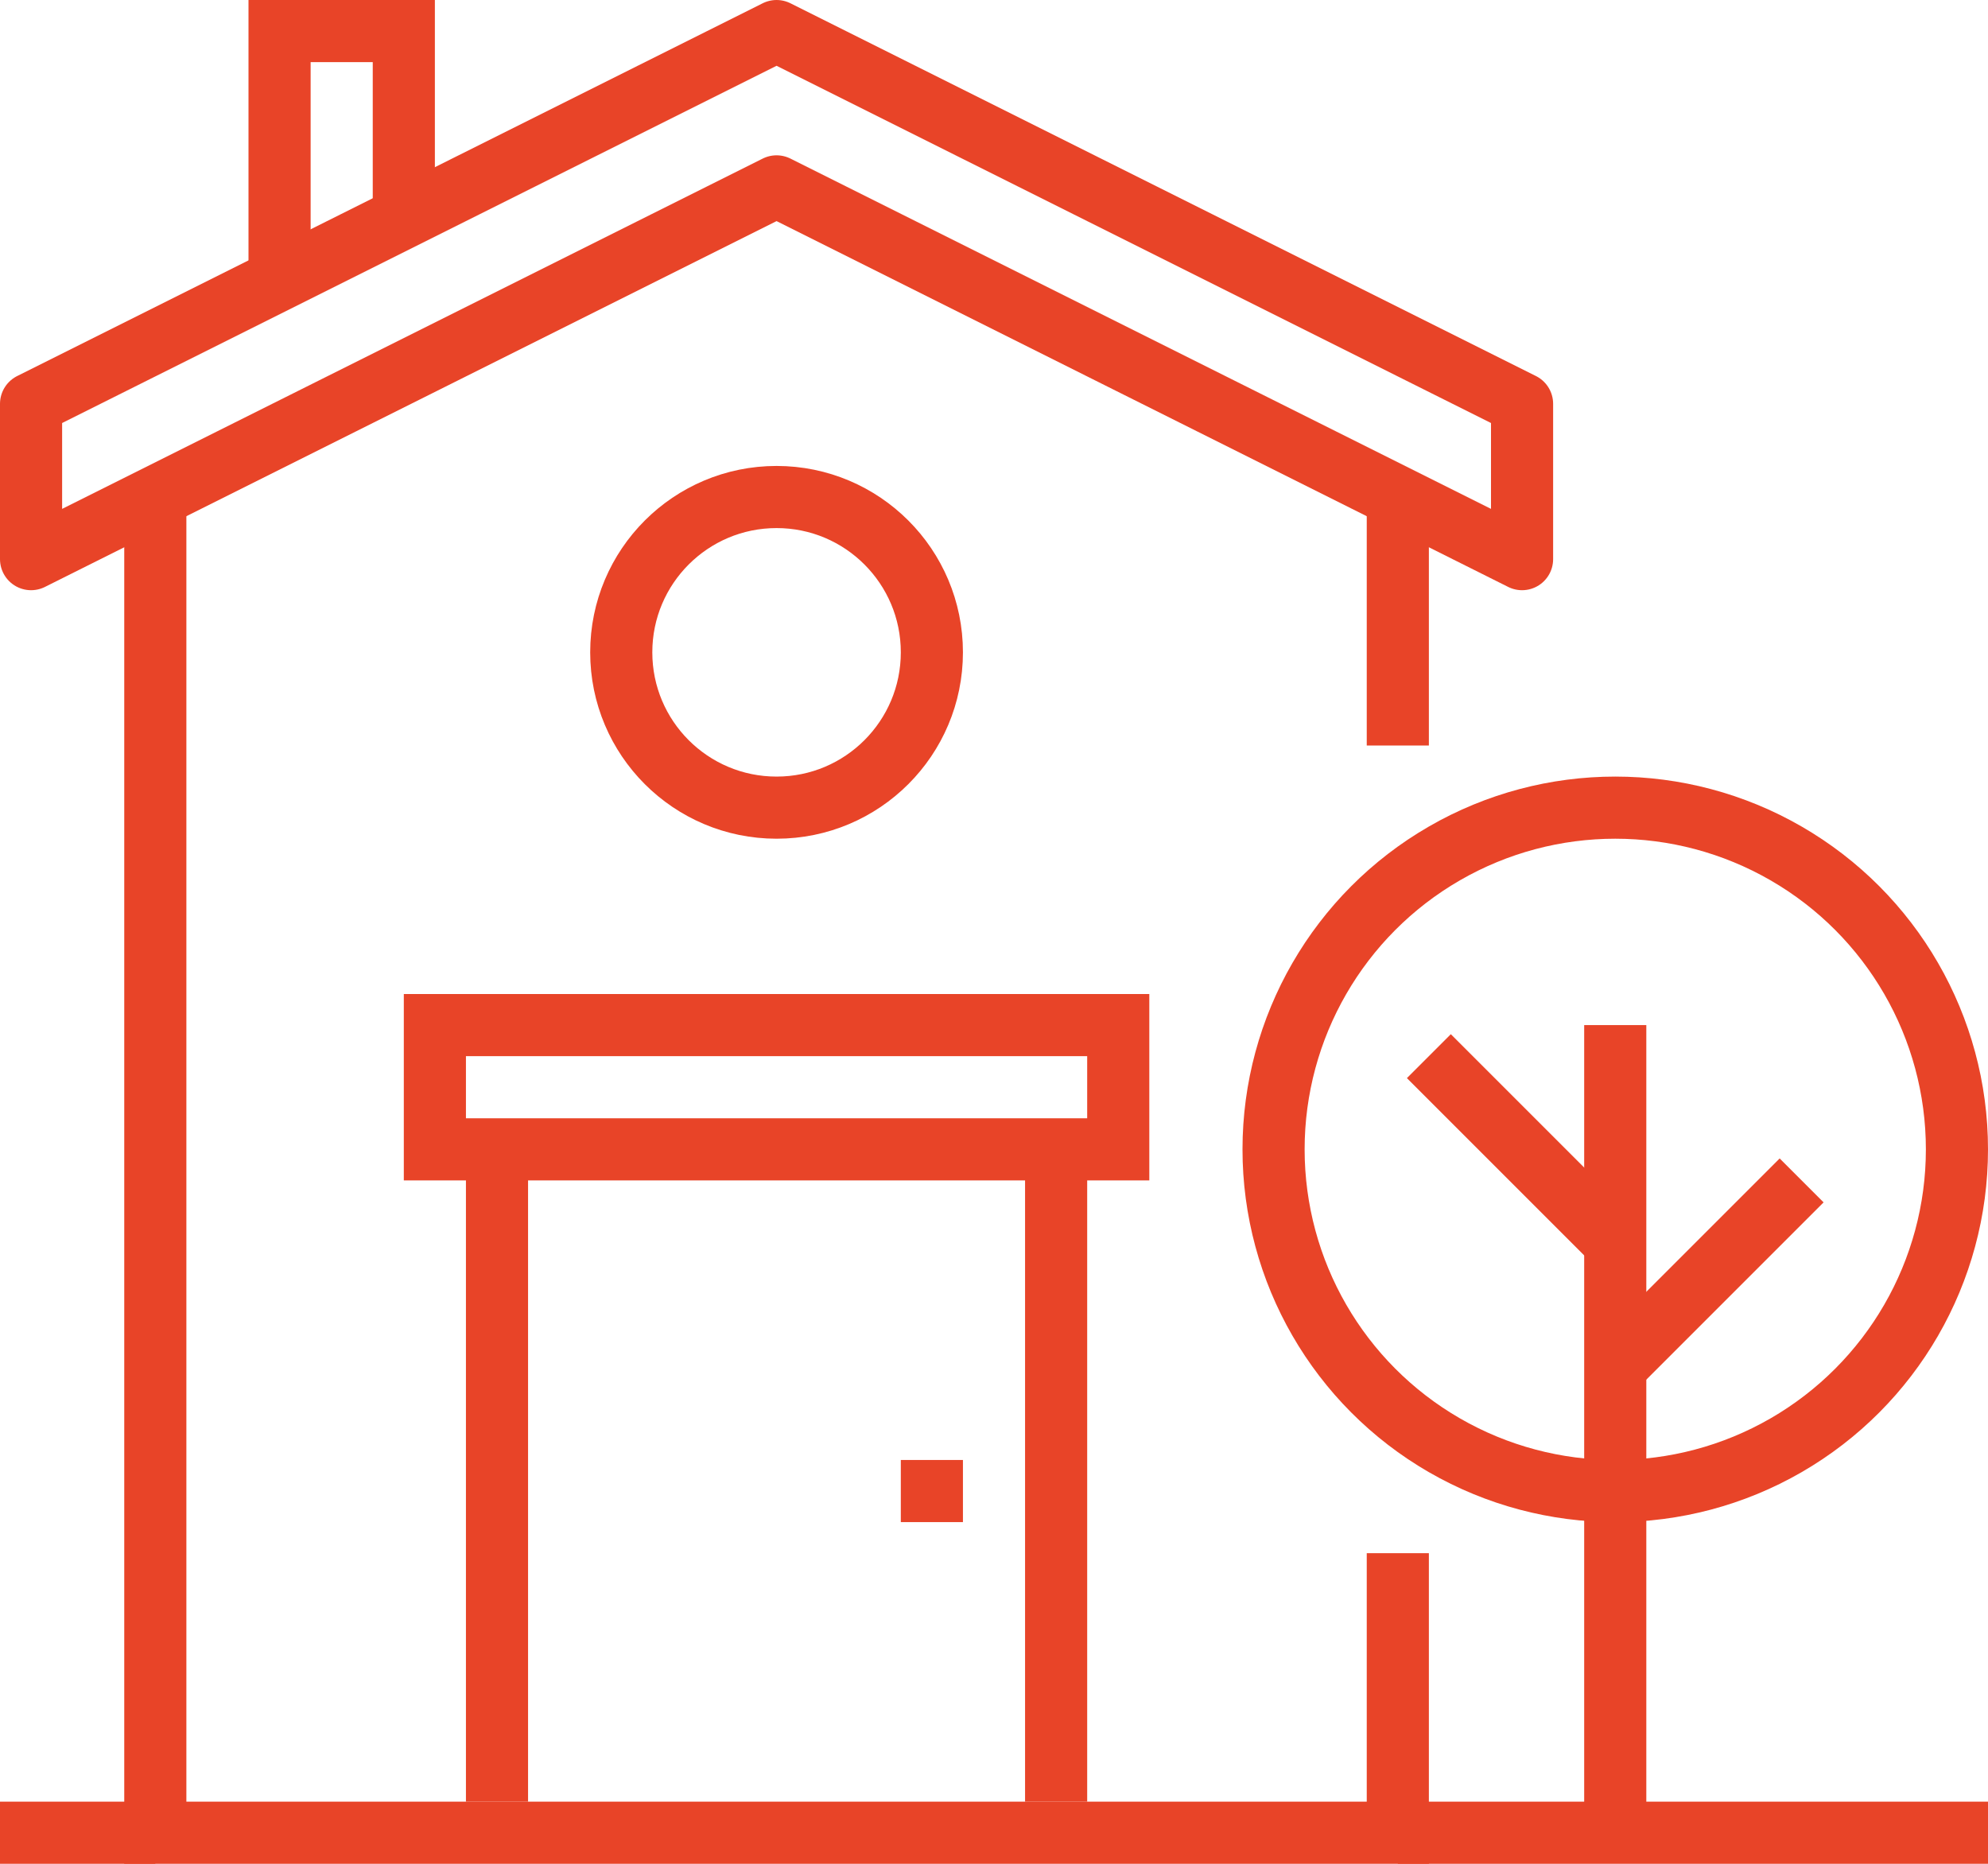
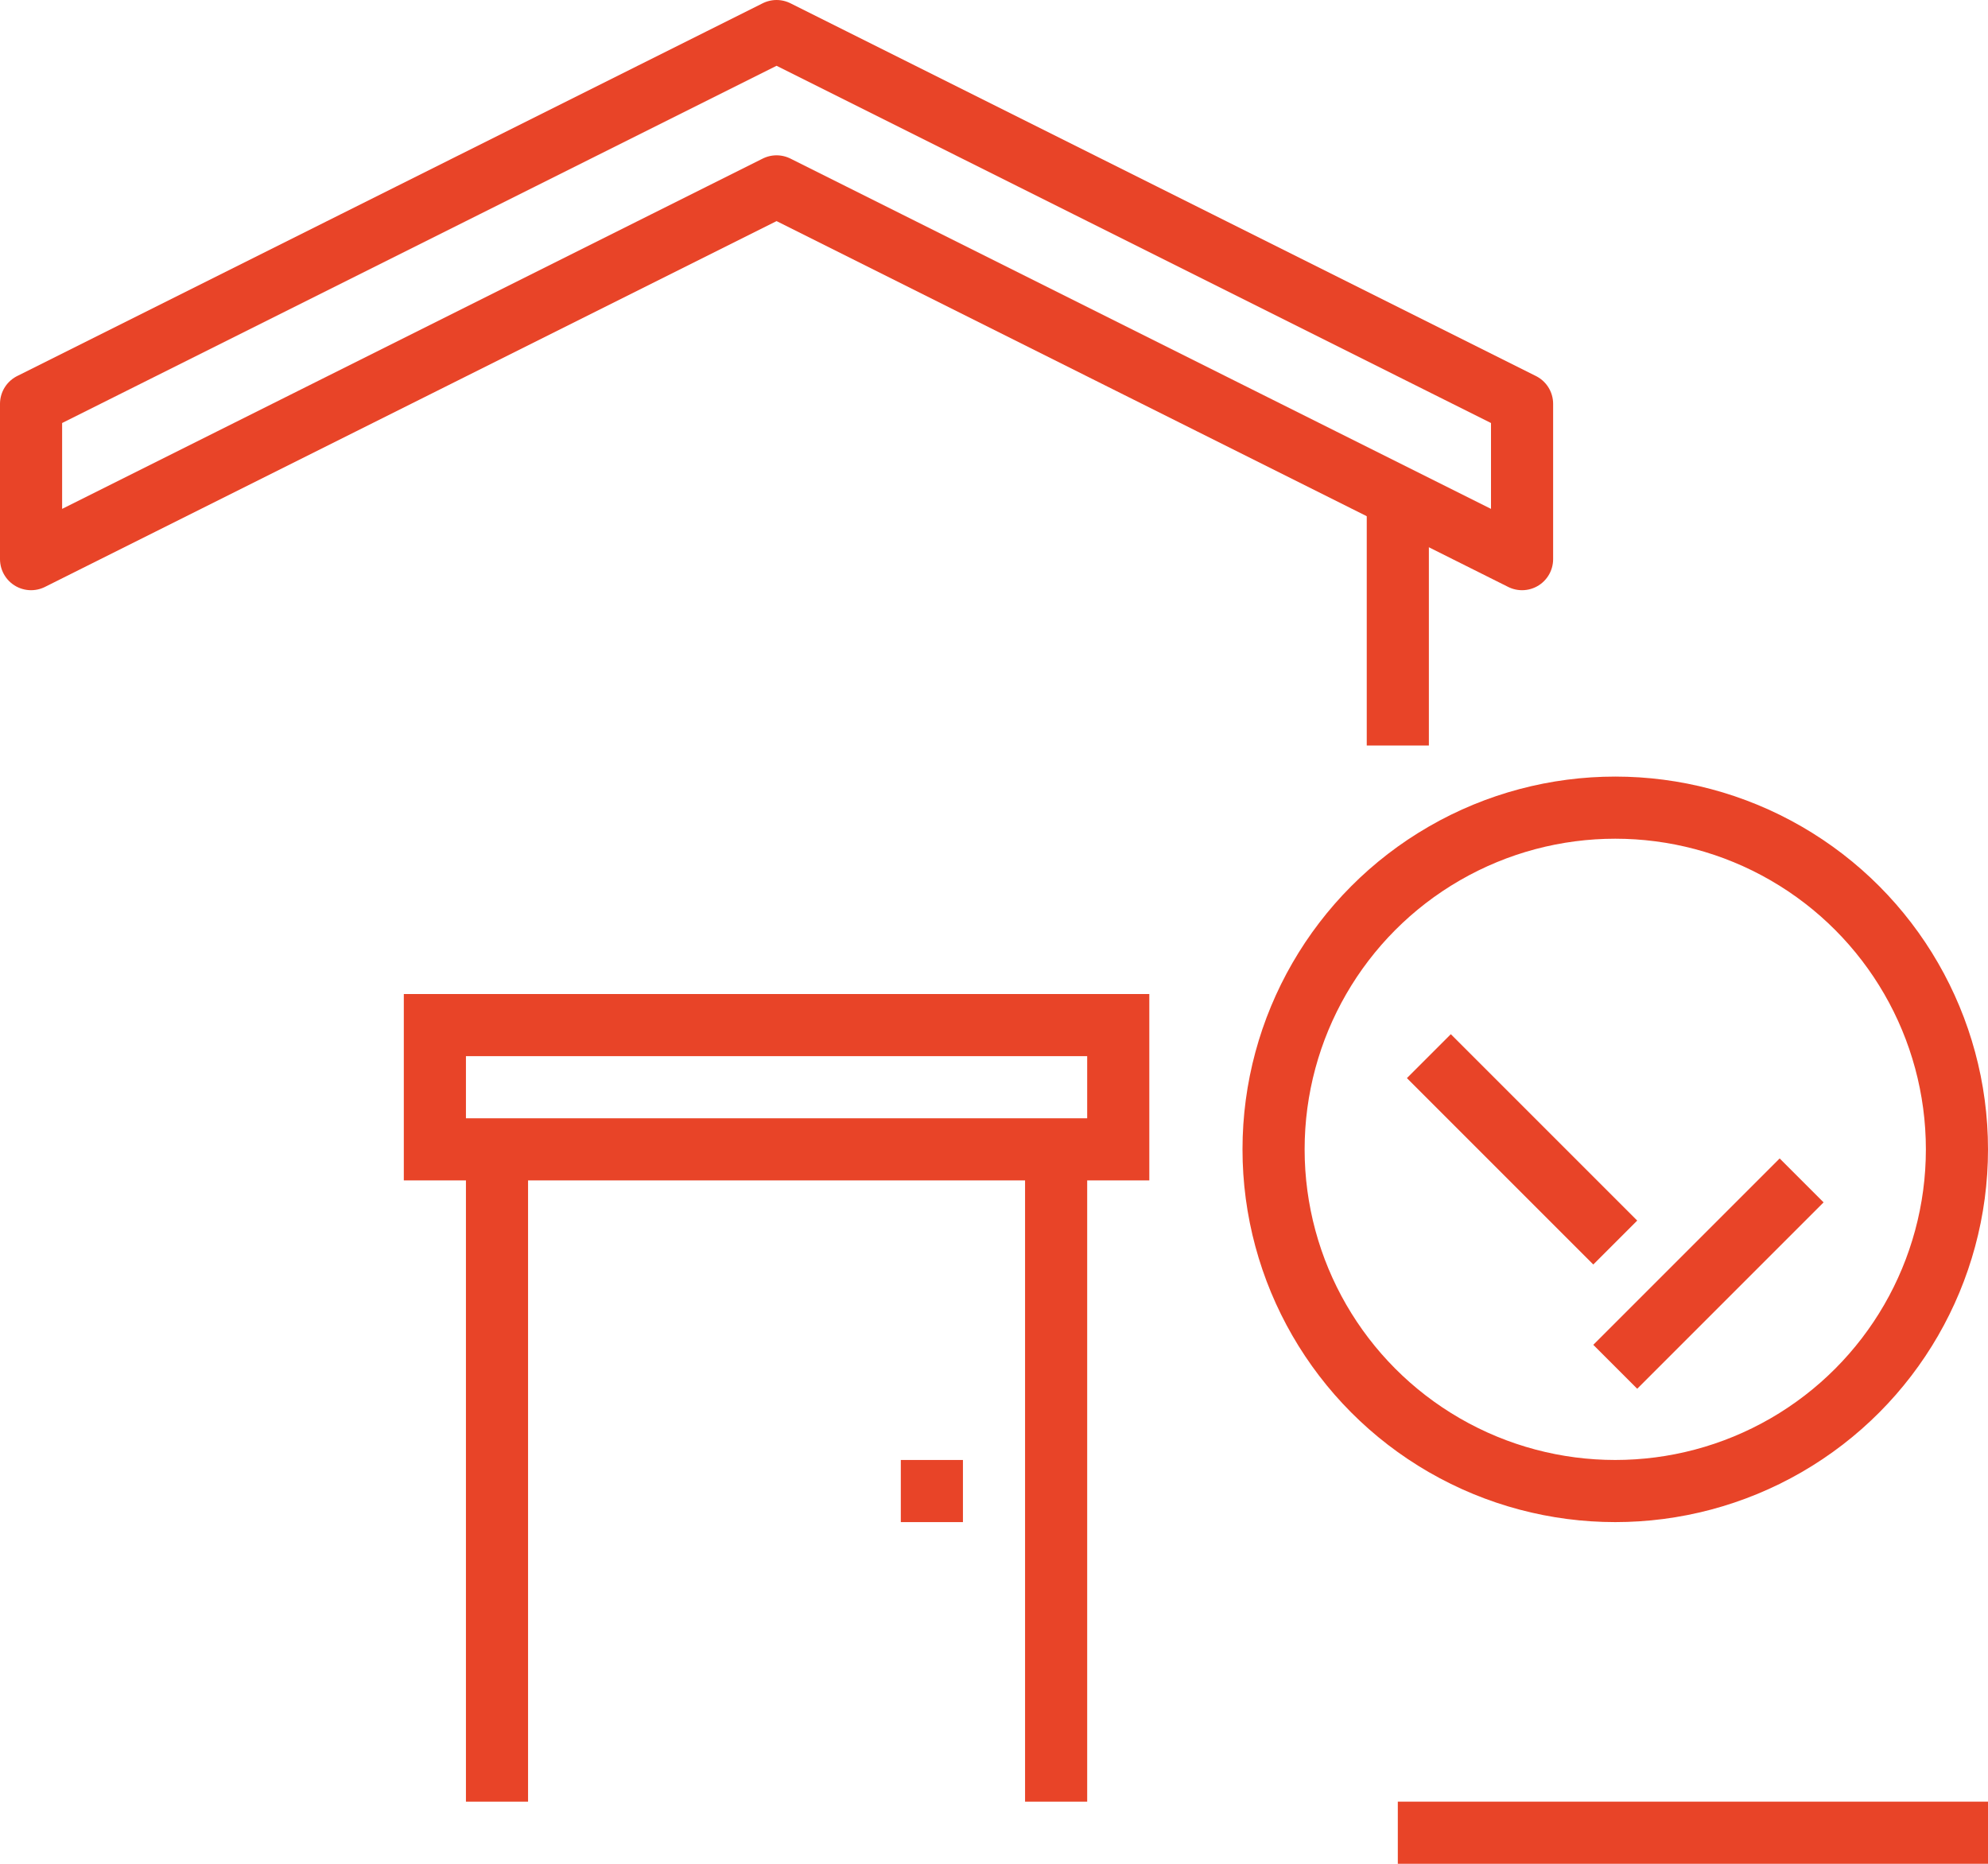
<svg xmlns="http://www.w3.org/2000/svg" version="1.1" id="Layer_1" x="0px" y="0px" viewBox="0 0 64 60" style="enable-background:new 0 0 64 60;" xml:space="preserve">
  <style type="text/css">
	.st0{fill:none;stroke:#E84428;stroke-width:2;stroke-miterlimit:10;}
	.st1{fill:none;stroke:#E84428;stroke-width:2;stroke-linecap:round;stroke-linejoin:round;stroke-miterlimit:10;}
</style>
  <g>
    <g>
      <g>
-         <polyline class="st0" points="45,50 45,59 5,59 5,16    " />
        <line class="st0" x1="45" y1="16" x2="45" y2="24" />
        <polygon class="st1" points="49,18 25,6 1,18 1,13 25,1 49,13    " />
-         <circle class="st0" cx="25" cy="21" r="5" />
        <rect x="14" y="33" class="st0" width="22" height="4" />
        <line class="st0" x1="16" y1="58" x2="16" y2="37" />
        <line class="st0" x1="34" y1="37" x2="34" y2="58" />
-         <polyline class="st0" points="13,7 13,1 9,1 9,9    " />
-         <line class="st0" x1="5" y1="59" x2="0" y2="59" />
        <line class="st0" x1="64" y1="59" x2="45" y2="59" />
        <line class="st0" x1="31" y1="48" x2="29" y2="48" />
-         <line class="st0" x1="52" y1="59" x2="52" y2="33" />
        <circle class="st0" cx="52" cy="37" r="11" />
        <line class="st0" x1="52" y1="40" x2="46" y2="34" />
        <line class="st0" x1="52" y1="44" x2="58" y2="38" />
      </g>
    </g>
  </g>
</svg>